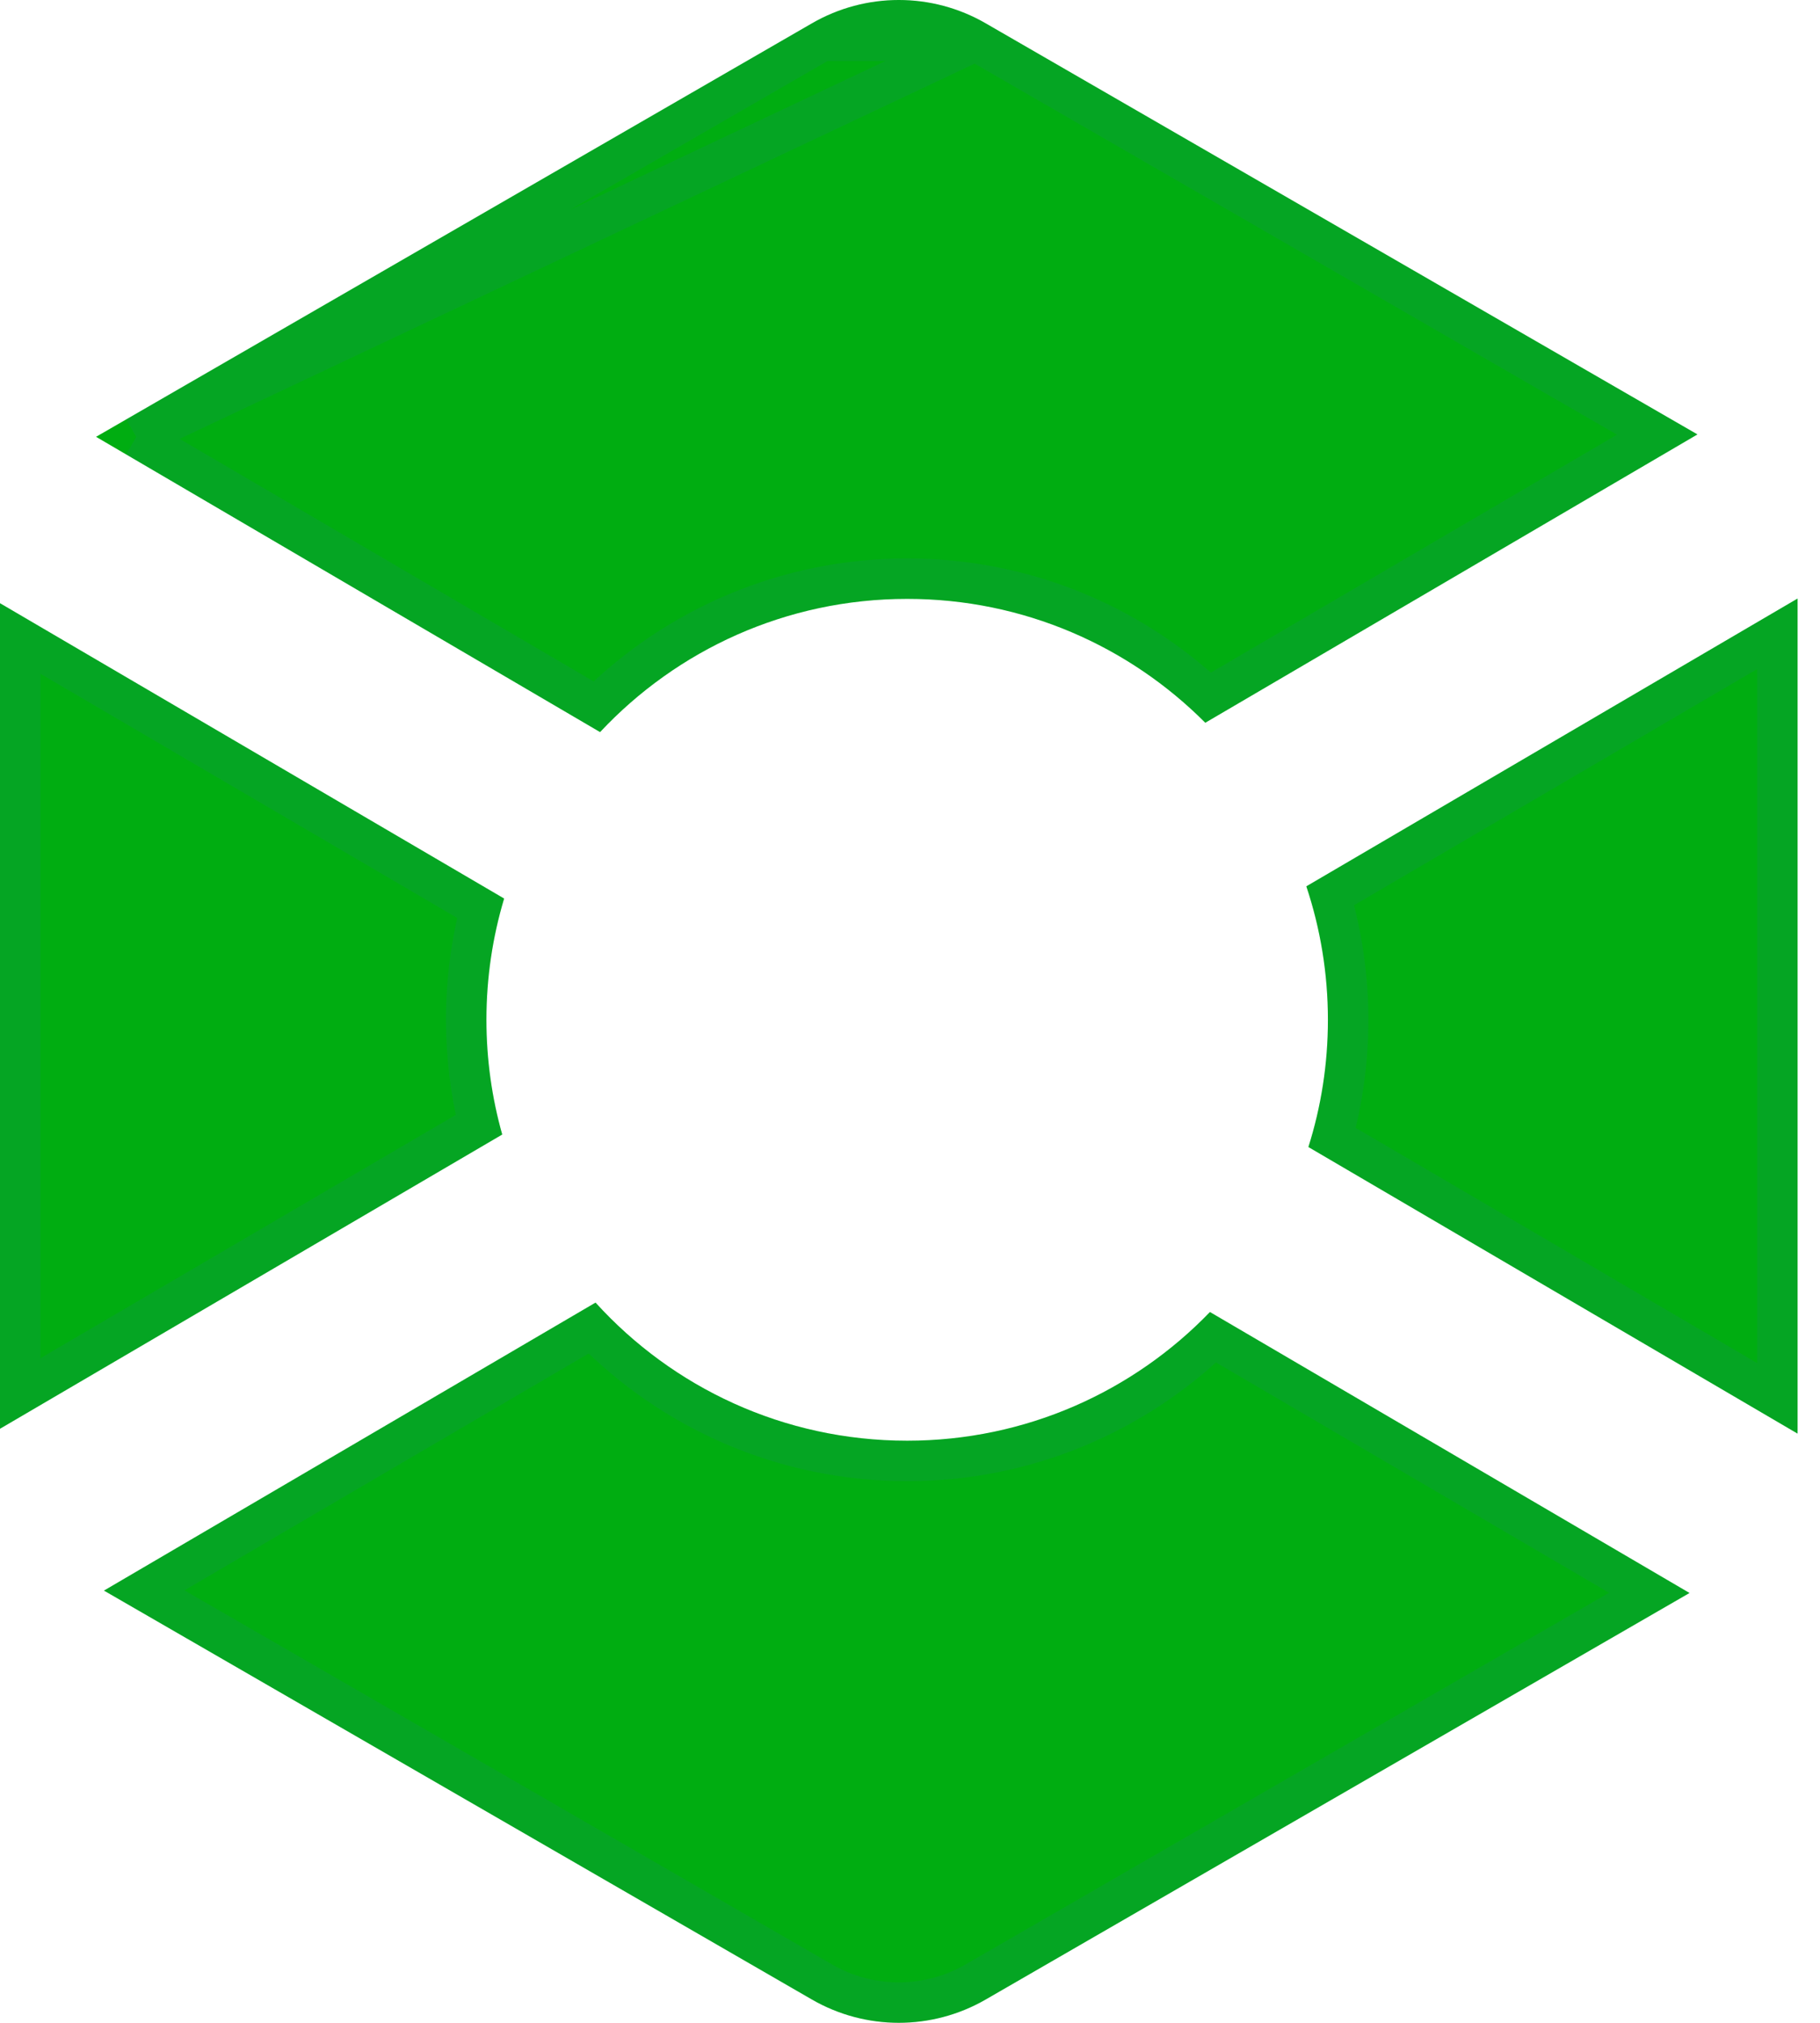
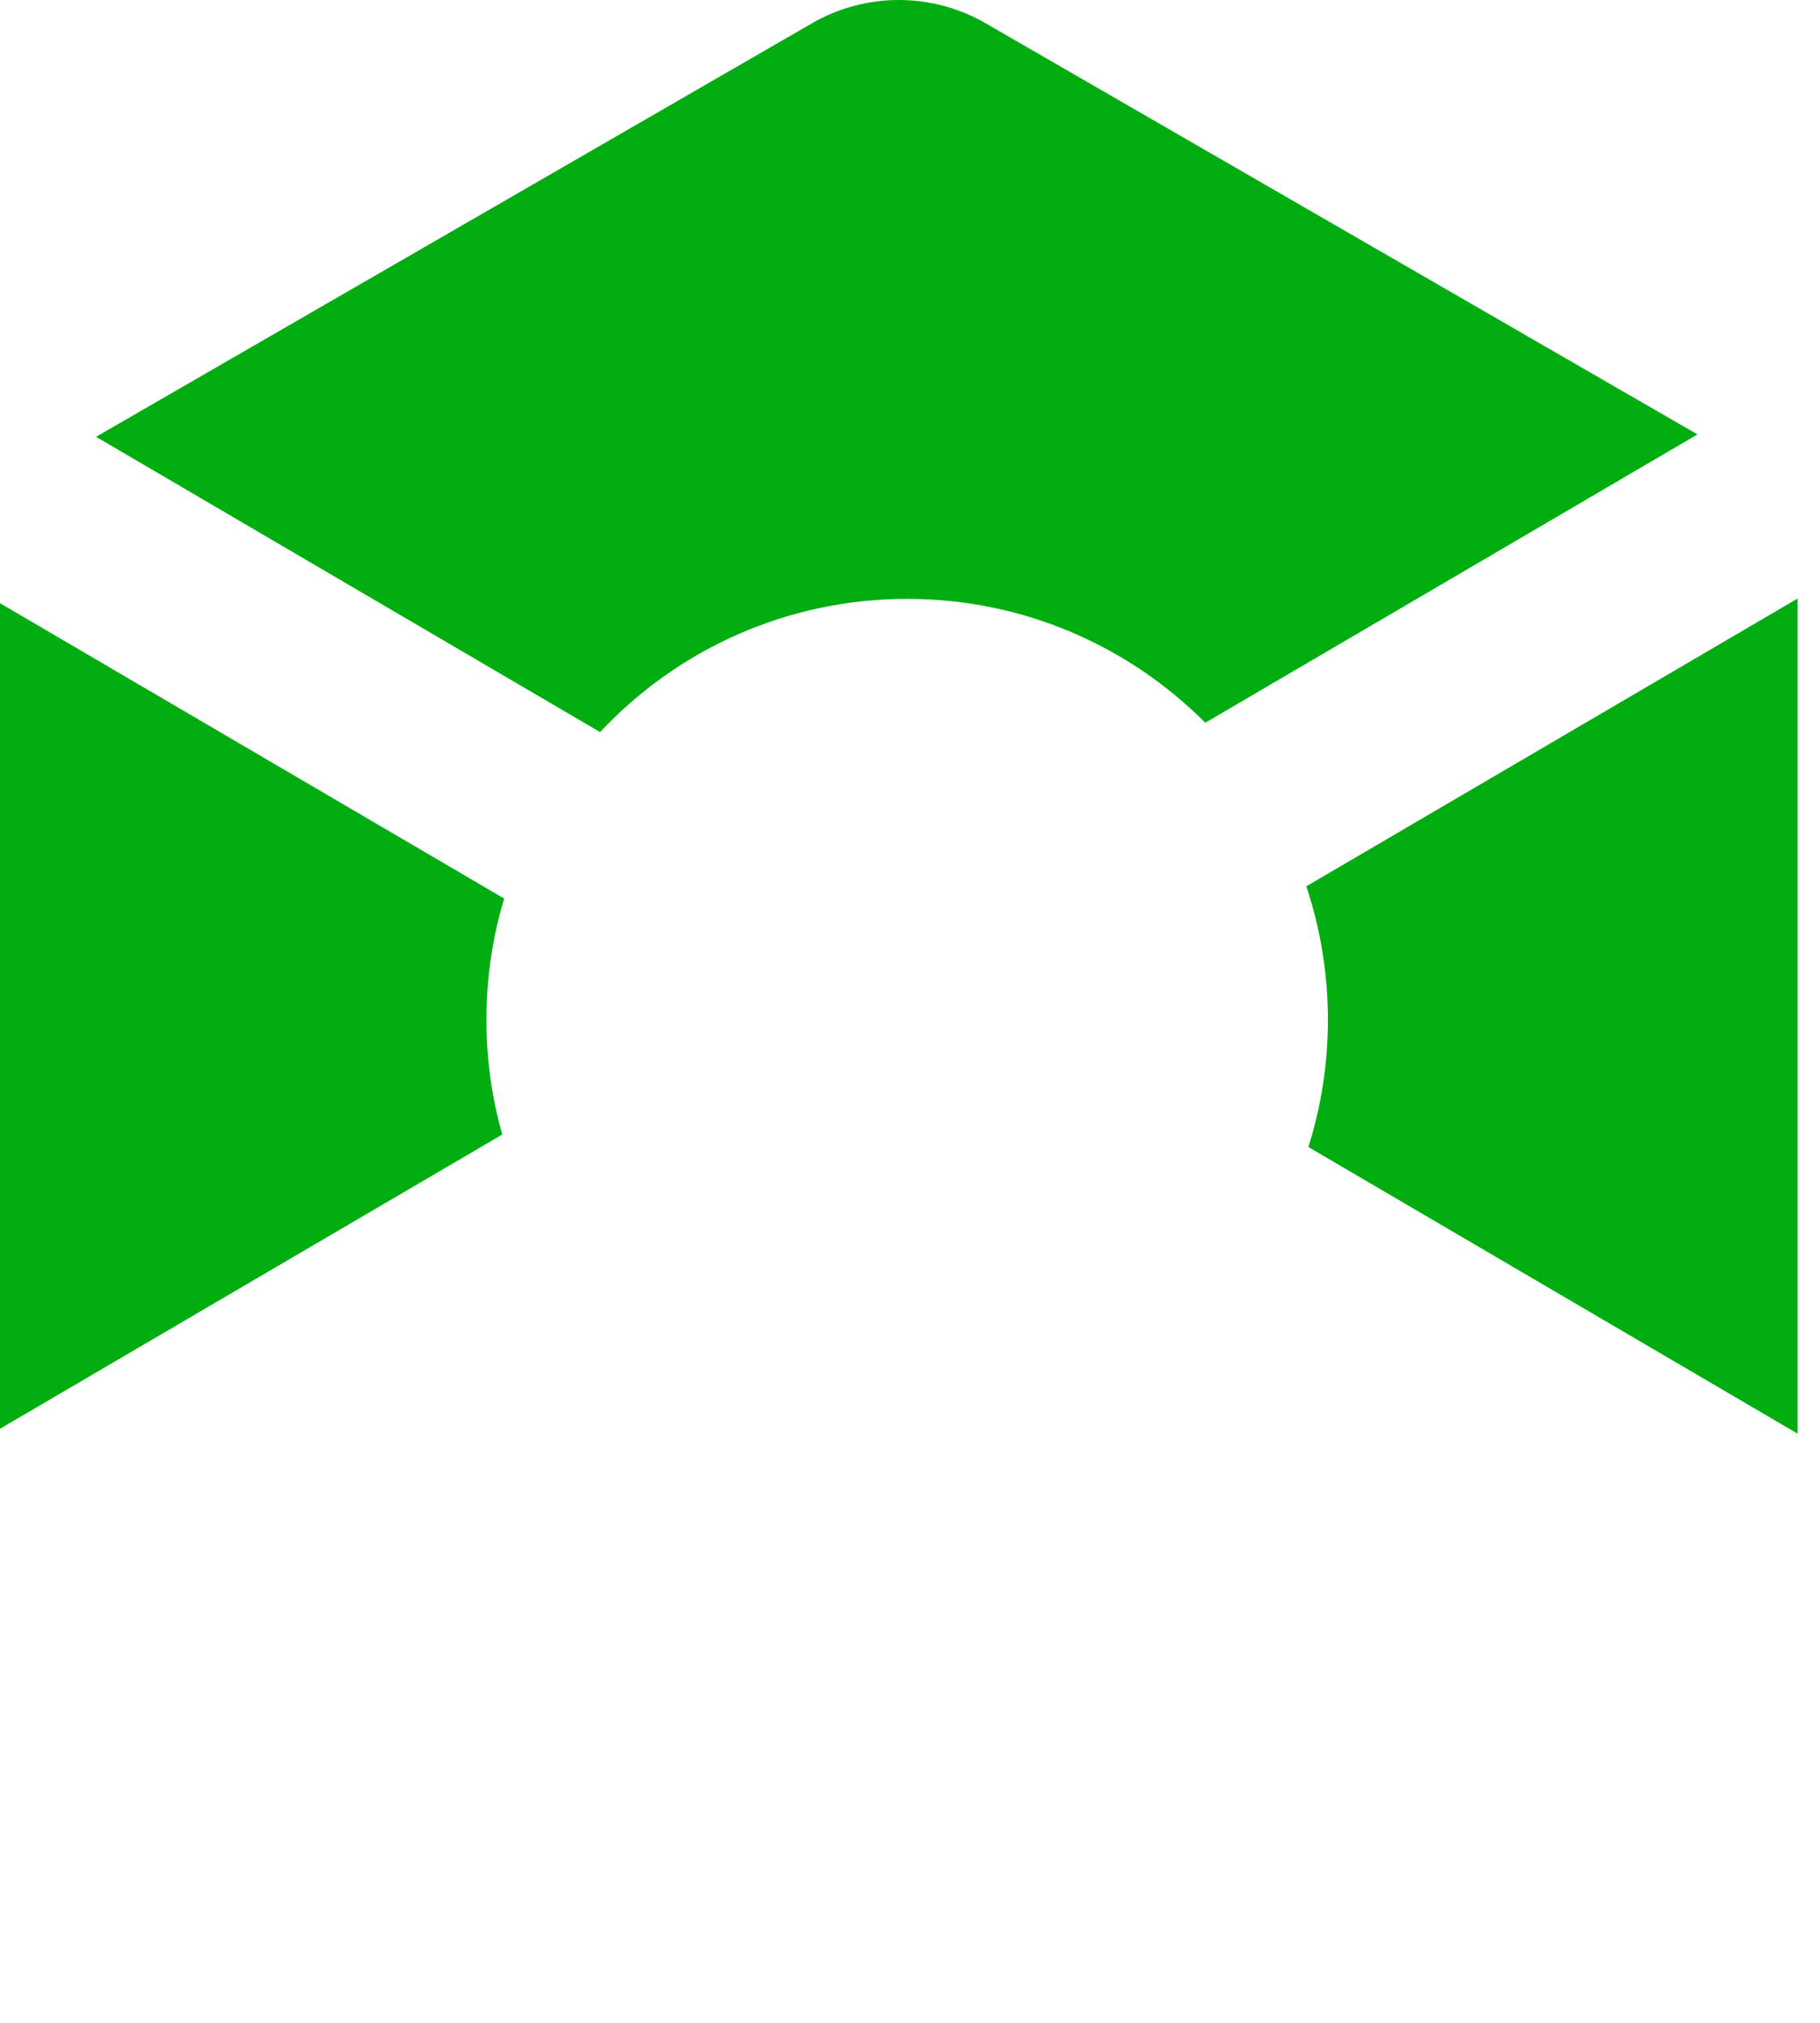
<svg xmlns="http://www.w3.org/2000/svg" width="45" height="50" viewBox="0 0 45 50" fill="none">
  <path d="M20.076 0.576C21.405 -0.192 23.042 -0.192 24.371 0.576L41.97 10.738L29.801 17.865C27.917 15.974 25.311 14.803 22.43 14.803C19.435 14.803 16.735 16.069 14.837 18.096L2.375 10.797L20.076 0.576Z" fill="#00AD11" />
-   <path d="M20.326 1.009C21.5 0.33 22.947 0.33 24.121 1.009M20.326 1.009L24.121 1.009M20.326 1.009L3.37 10.8M20.326 1.009L3.37 10.8M24.121 1.009L40.976 10.741L29.876 17.242C27.928 15.419 25.309 14.303 22.43 14.303C19.436 14.303 16.722 15.511 14.752 17.466L3.37 10.8M24.121 1.009L3.37 10.8" stroke="#4957F4" stroke-opacity="0.08" />
  <path d="M12.465 22.21L0 14.91V35.316L12.418 28.043C12.163 27.141 12.027 26.19 12.027 25.206C12.027 24.165 12.18 23.159 12.465 22.21Z" fill="#00AD11" />
-   <path d="M0.5 34.444V15.782L11.879 22.447C11.649 23.328 11.527 24.253 11.527 25.206C11.527 26.101 11.635 26.971 11.838 27.804L0.5 34.444Z" stroke="#4957F4" stroke-opacity="0.08" />
-   <path d="M14.725 32.197L2.57 39.316L20.075 49.424C21.404 50.191 23.042 50.191 24.371 49.424L41.774 39.375L29.916 32.43C28.025 34.391 25.37 35.611 22.43 35.611C19.375 35.611 16.628 34.294 14.725 32.197Z" fill="#00AD11" />
-   <path d="M40.779 39.372L24.121 48.991C24.121 48.991 24.121 48.991 24.121 48.991C22.946 49.669 21.499 49.669 20.325 48.991L3.565 39.313L14.634 32.83C16.613 34.854 19.375 36.111 22.43 36.111C25.369 36.111 28.037 34.947 29.997 33.057L40.779 39.372Z" stroke="#4957F4" stroke-opacity="0.08" />
  <path d="M32.35 28.352L44.445 35.436C44.446 35.408 44.446 35.381 44.446 35.353V14.794L32.299 21.908C32.645 22.945 32.833 24.055 32.833 25.208C32.833 26.304 32.664 27.36 32.35 28.352Z" fill="#00AD11" />
-   <path d="M43.946 15.666V34.564L32.941 28.119C33.197 27.192 33.333 26.215 33.333 25.208C33.333 24.143 33.18 23.113 32.895 22.138L43.946 15.666Z" stroke="#4957F4" stroke-opacity="0.08" />
</svg>